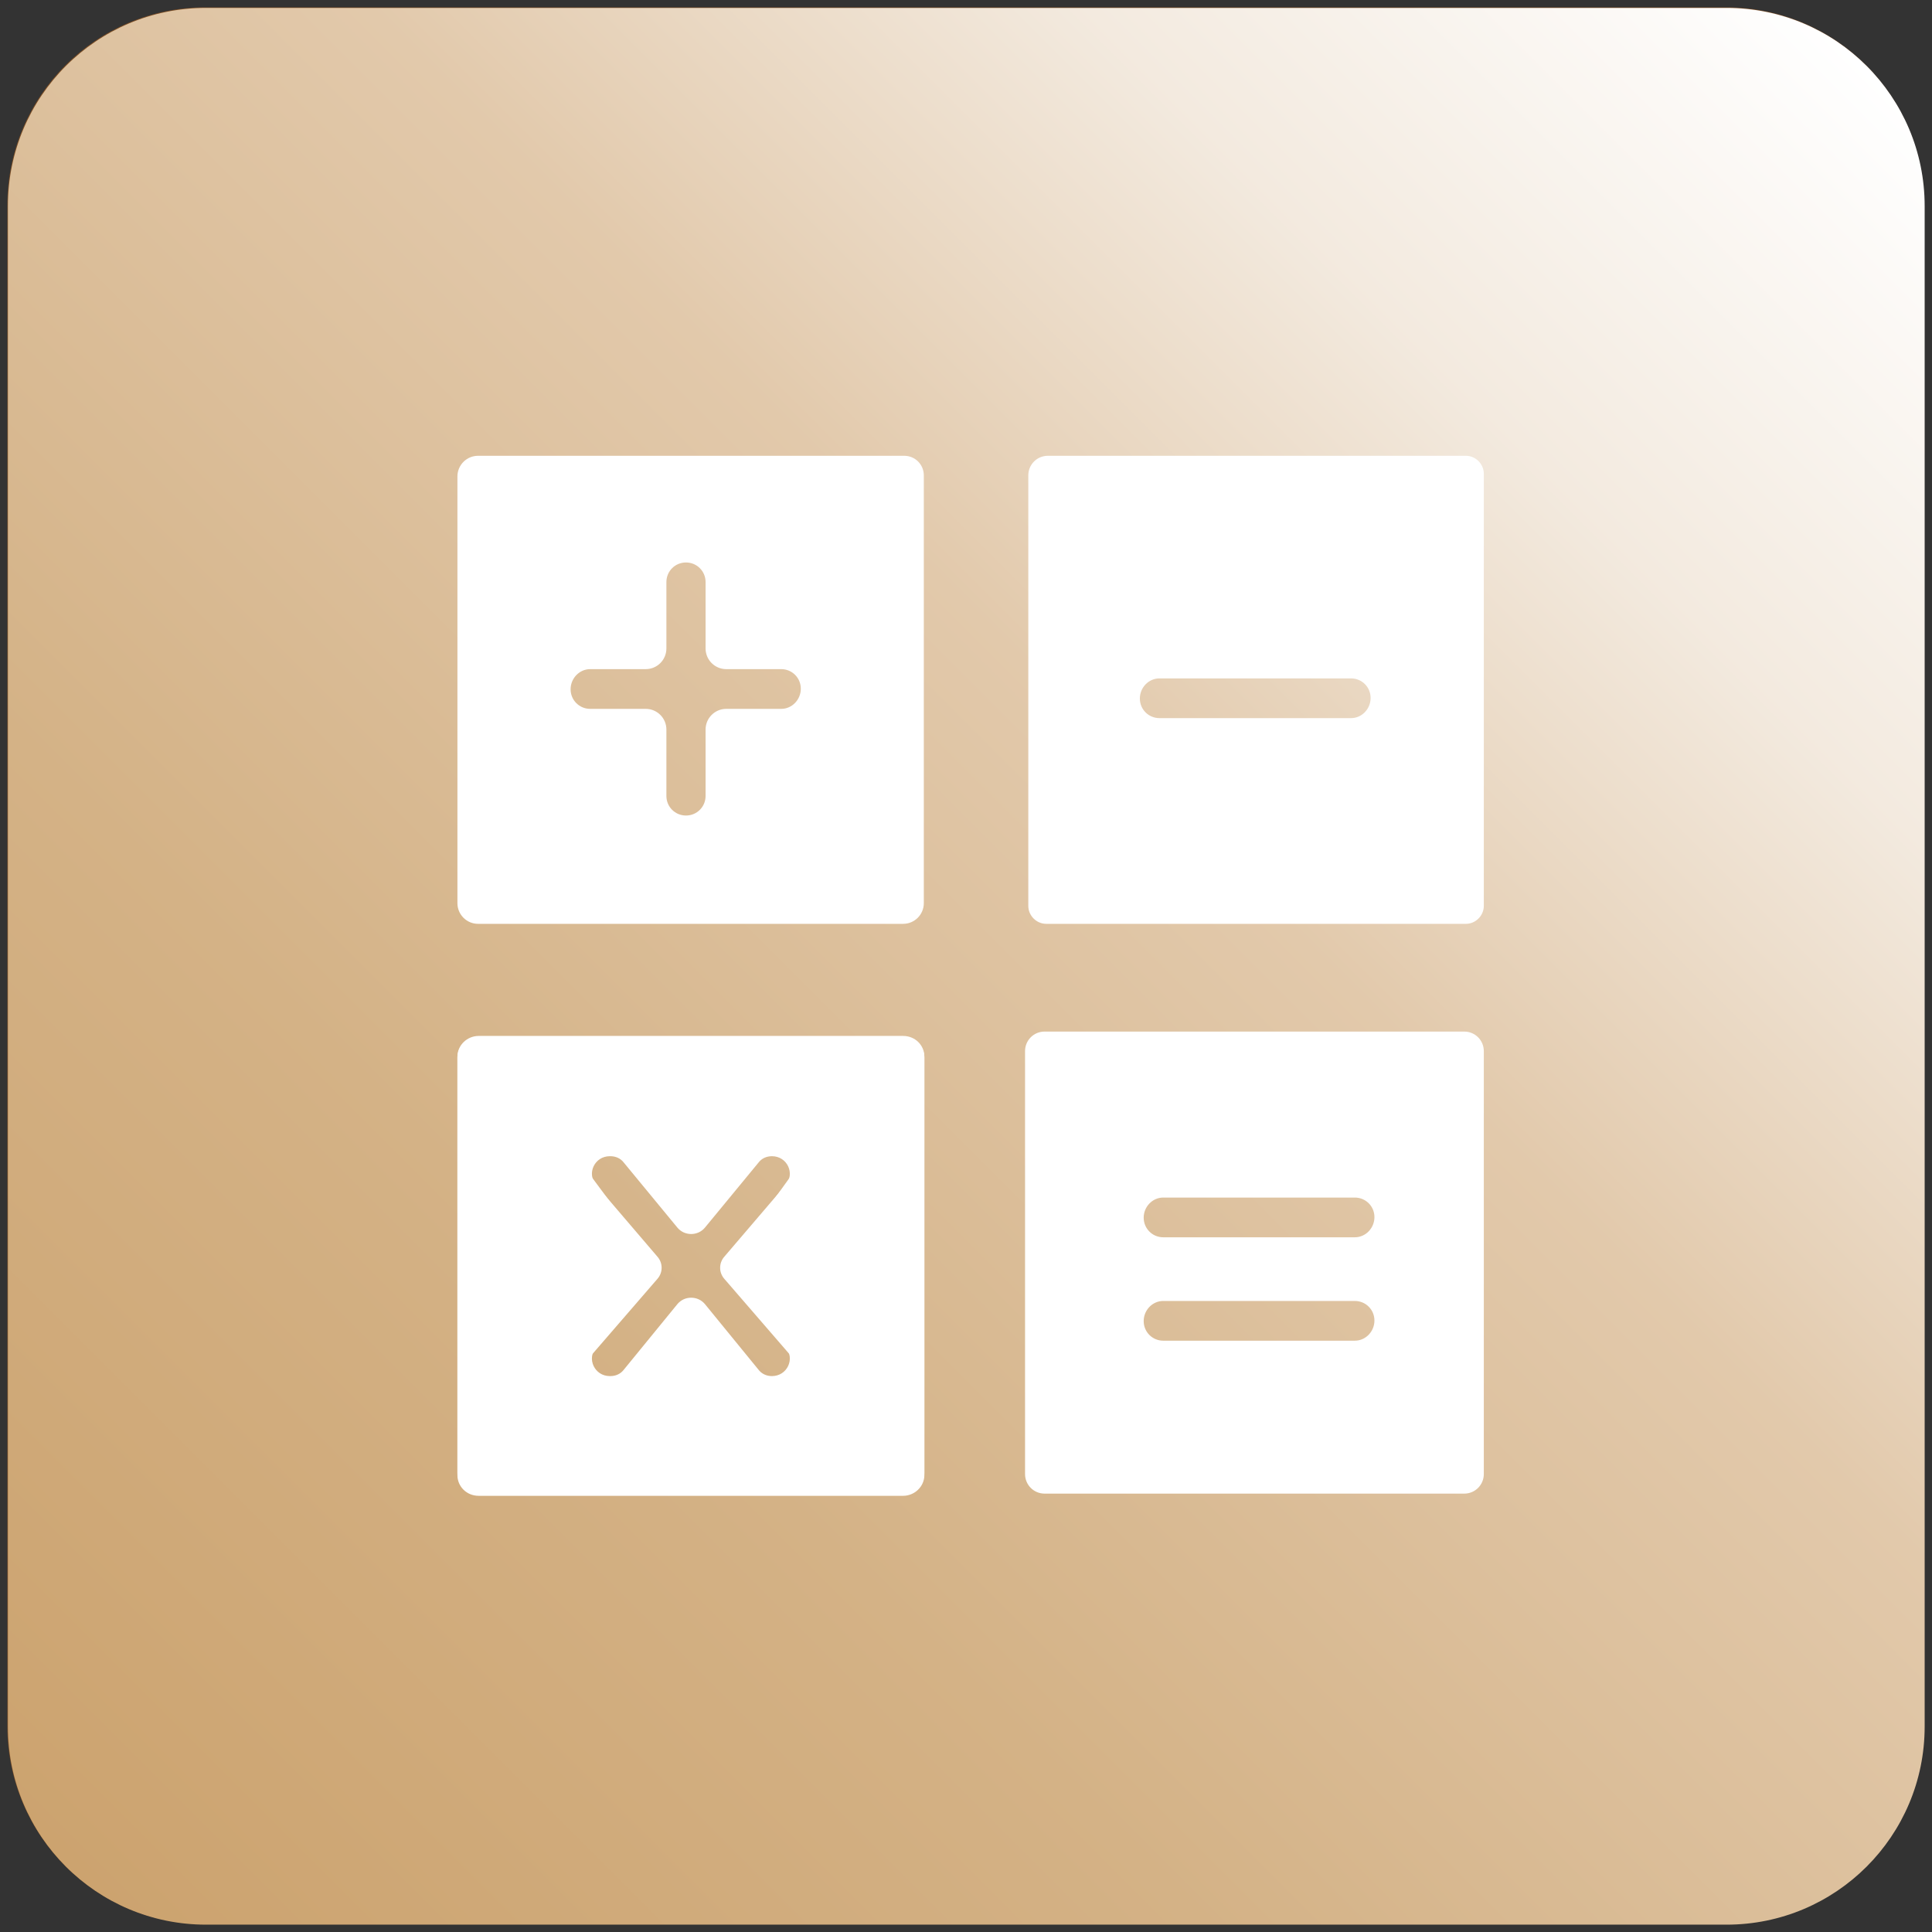
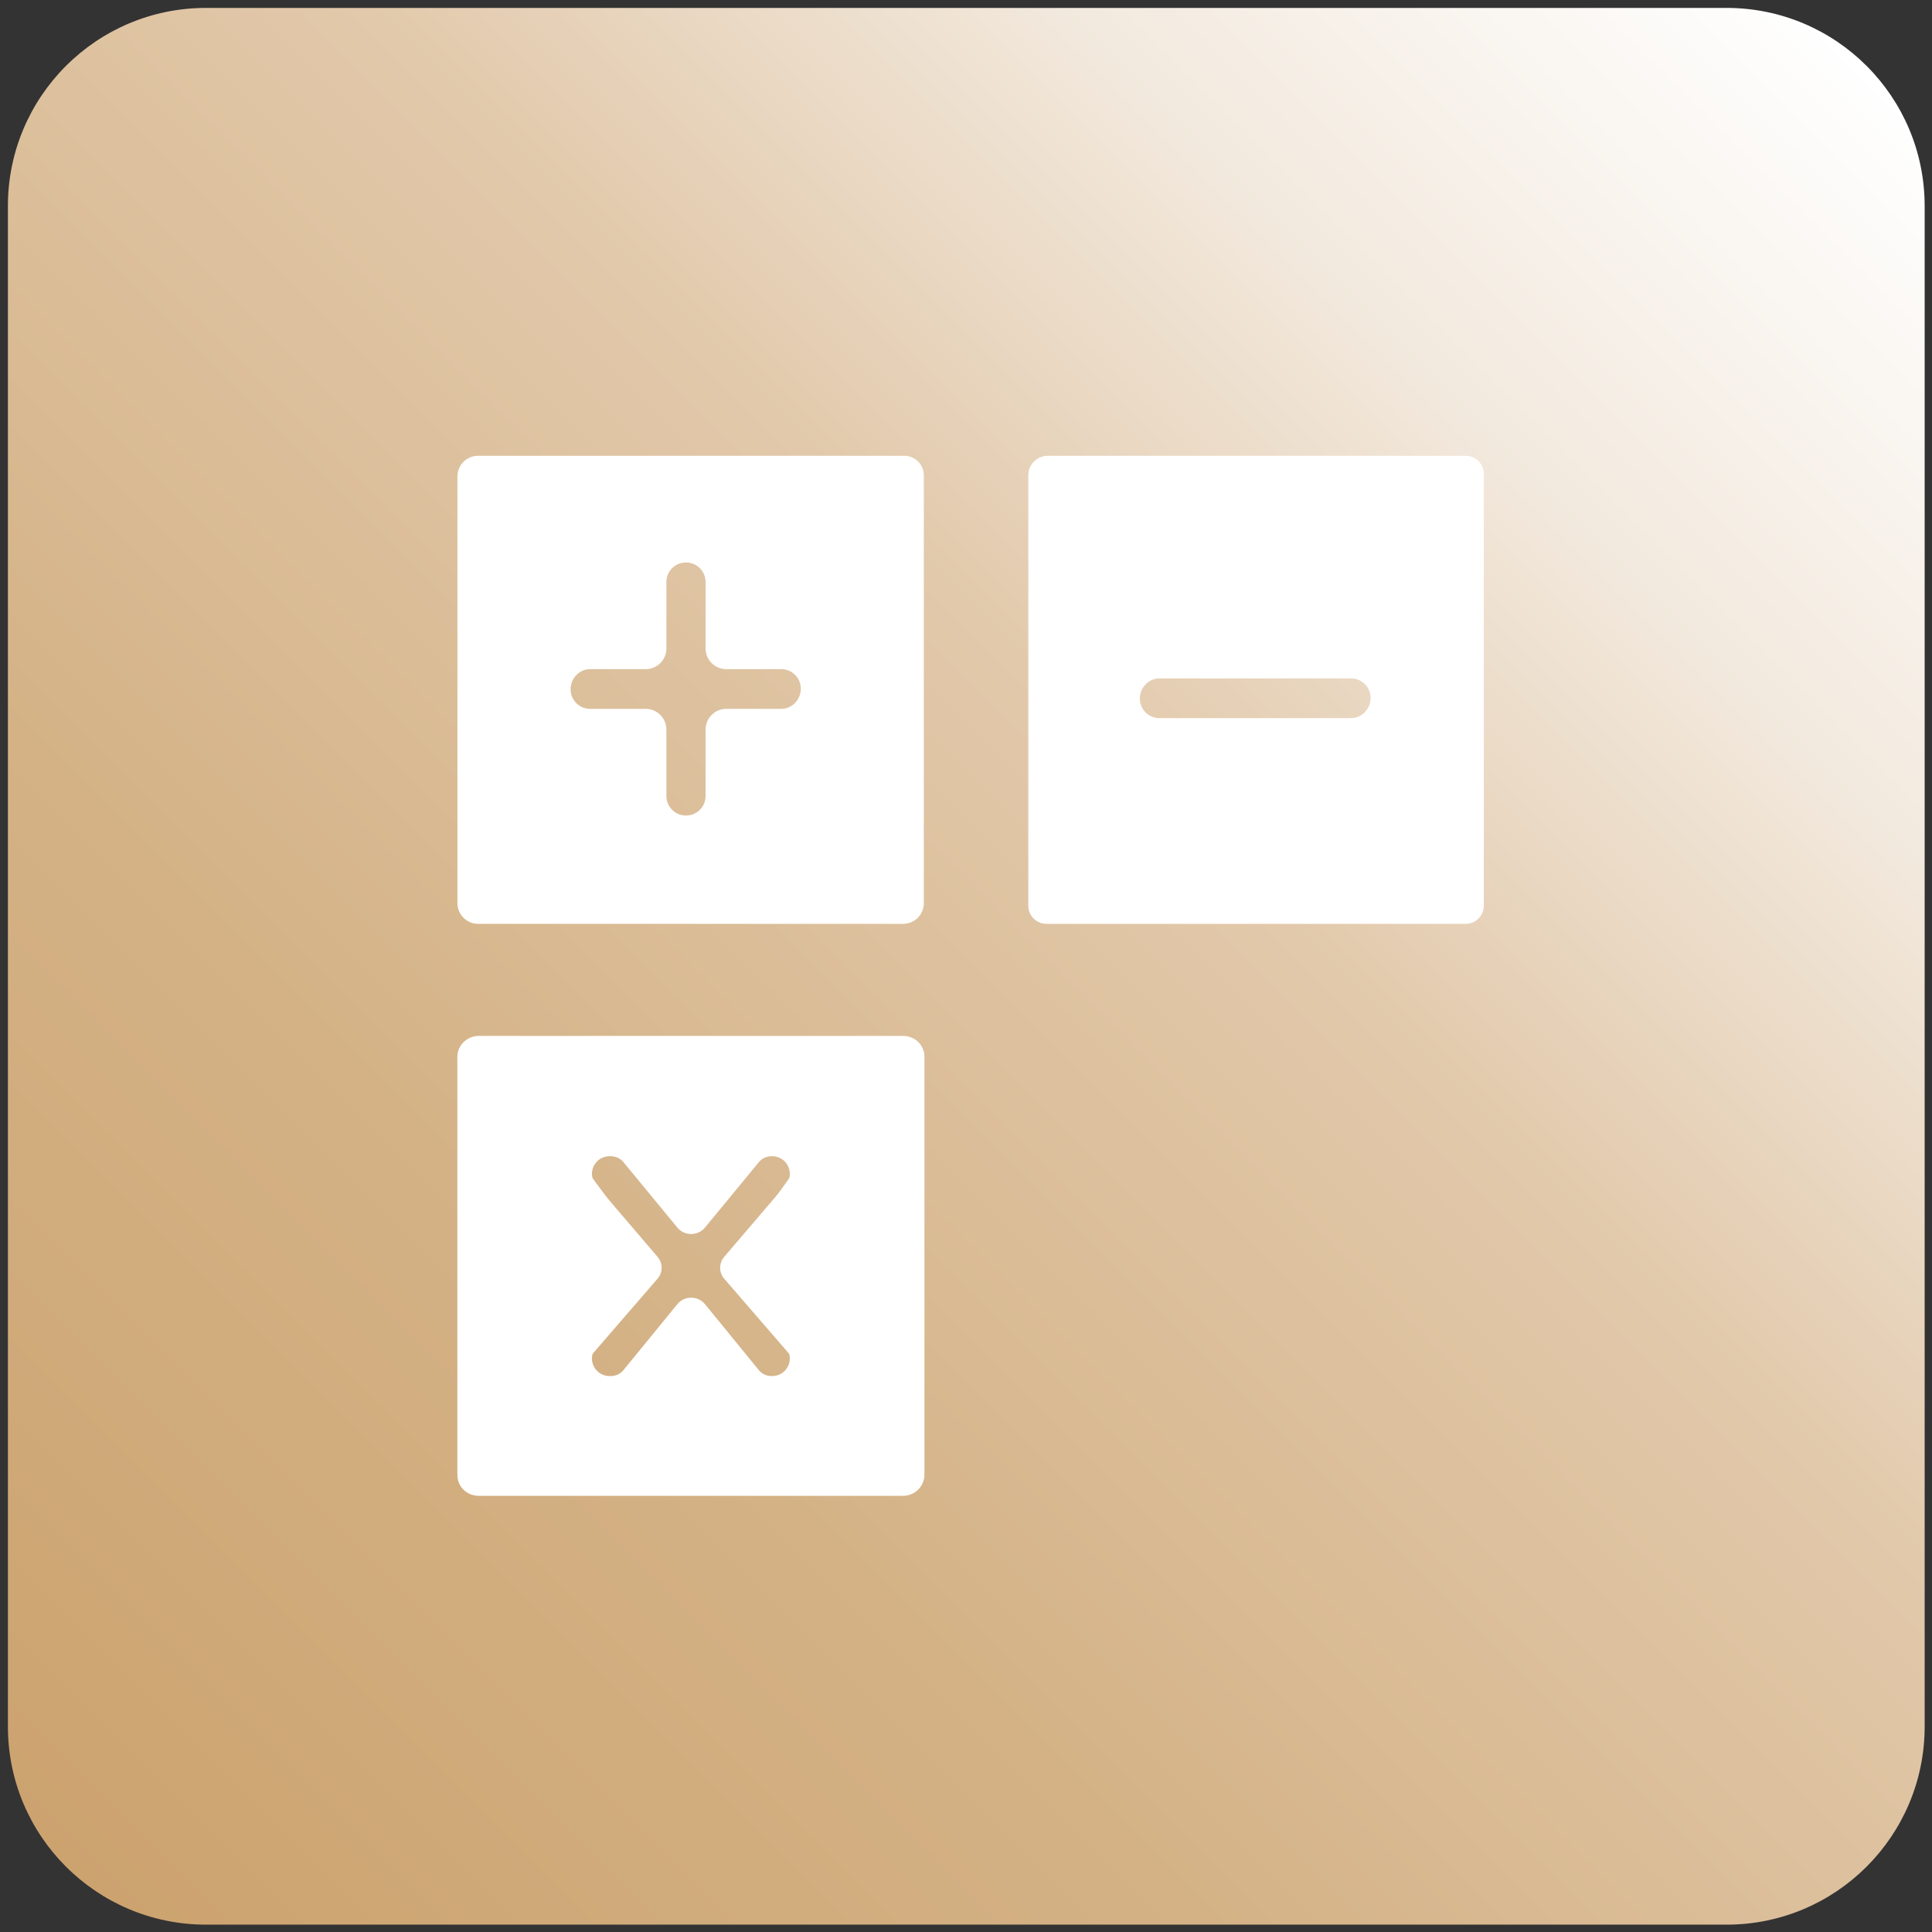
<svg xmlns="http://www.w3.org/2000/svg" width="96" height="96" viewBox="0 0 96 96" fill="none">
  <rect x="0" y="0" width="96" height="96" fill="#333333" stroke="none" />
  <g clip-path="url(#clip0_733_6049)">
-     <path d="M85.765 0.365H10.209C4.772 0.365 0.365 4.772 0.365 10.209V85.765C0.365 91.201 4.772 95.608 10.209 95.608H85.765C91.201 95.608 95.608 91.201 95.608 85.765V10.209C95.608 4.772 91.201 0.365 85.765 0.365Z" fill="#7D4E24" />
    <path style="mix-blend-mode:soft-light" d="M85.792 0.393H10.236C4.8 0.393 0.393 4.8 0.393 10.236V85.792C0.393 91.228 4.8 95.635 10.236 95.635H85.792C91.228 95.635 95.635 91.228 95.635 85.792V10.236C95.635 4.8 91.228 0.393 85.792 0.393Z" fill="url(#paint0_linear_733_6049)" />
    <path d="M44.93 22.648H23.756C23.188 22.648 22.729 23.108 22.729 23.676V44.877C22.729 45.445 23.188 45.905 23.756 45.905H44.876C45.444 45.905 45.904 45.445 45.904 44.877V23.622C45.904 23.081 45.471 22.648 44.93 22.648ZM35.06 36.251V39.55C35.06 40.091 34.627 40.523 34.086 40.523C33.545 40.523 33.113 40.091 33.113 39.55V36.251C33.113 35.683 32.653 35.223 32.085 35.223H29.327C28.786 35.223 28.353 34.79 28.353 34.25C28.353 33.709 28.786 33.249 29.327 33.249H32.085C32.653 33.249 33.113 32.789 33.113 32.221V28.922C33.113 28.381 33.545 27.949 34.086 27.949C34.627 27.949 35.06 28.381 35.06 28.922V32.221C35.06 32.789 35.52 33.249 36.087 33.249H38.819C39.359 33.249 39.792 33.682 39.792 34.222C39.792 34.763 39.359 35.223 38.819 35.223H36.087C35.52 35.223 35.06 35.683 35.06 36.251Z" fill="white" />
    <path d="M44.876 51.475H23.783C23.215 51.475 22.729 51.934 22.729 52.502V73.189C22.729 73.757 23.188 74.217 23.783 74.217H44.876C45.444 74.217 45.931 73.757 45.931 73.189V52.502C45.931 51.934 45.471 51.475 44.876 51.475ZM33.572 65.537L30.733 68.511C30.571 68.728 30.327 68.836 30.057 68.836H30.03C29.273 68.836 28.867 67.97 29.354 67.376L32.653 63.562C32.95 63.238 32.95 62.751 32.653 62.427L29.624 58.884C29.137 58.316 29.543 57.451 30.3 57.451H30.327C30.598 57.451 30.841 57.559 31.003 57.776L33.654 60.993C34.005 61.426 34.681 61.426 35.033 60.993L37.683 57.776C37.845 57.559 38.089 57.451 38.359 57.451C39.116 57.451 39.522 58.316 39.035 58.884L36.006 62.427C35.709 62.751 35.709 63.238 36.006 63.562L39.305 67.376C39.792 67.943 39.386 68.836 38.629 68.836C38.359 68.836 38.116 68.728 37.953 68.511L34.113 65.699L34.194 65.185L33.599 65.564L33.572 65.537Z" fill="white" />
    <path d="M51.096 23.622V45.012C51.096 45.499 51.501 45.905 51.988 45.905H72.838C73.324 45.905 73.73 45.499 73.73 45.012V23.541C73.73 23.054 73.324 22.648 72.838 22.648H52.069C51.528 22.648 51.096 23.081 51.096 23.622ZM67.132 35.683H57.613C57.072 35.683 56.639 35.25 56.639 34.709C56.639 34.168 57.072 33.709 57.613 33.709H67.132C67.673 33.709 68.105 34.141 68.105 34.682C68.105 35.223 67.673 35.683 67.132 35.683Z" fill="white" />
-     <path d="M50.934 52.231V73.243C50.934 73.784 51.366 74.217 51.907 74.217H72.757C73.297 74.217 73.73 73.784 73.73 73.243V52.231C73.73 51.691 73.297 51.258 72.757 51.258H51.907C51.366 51.258 50.934 51.691 50.934 52.231ZM67.321 66.618H57.802C57.261 66.618 56.829 66.185 56.829 65.644C56.829 65.103 57.261 64.644 57.802 64.644H67.321C67.862 64.644 68.295 65.076 68.295 65.617C68.295 66.158 67.862 66.618 67.321 66.618ZM67.321 61.48H57.802C57.261 61.48 56.829 61.047 56.829 60.506C56.829 59.965 57.261 59.506 57.802 59.506H67.321C67.862 59.506 68.295 59.938 68.295 60.479C68.295 61.02 67.862 61.48 67.321 61.48Z" fill="white" />
-     <path d="M45.931 73.298V52.557C45.931 51.989 45.471 51.529 44.876 51.529H23.783C23.215 51.529 22.729 51.989 22.729 52.557V73.298C22.729 73.866 23.188 74.326 23.783 74.326H44.876C45.444 74.326 45.931 73.866 45.931 73.298ZM34.411 59.615L34.708 59.912L37.953 57.289C38.143 57.073 38.359 56.965 38.629 56.965C39.386 56.965 39.792 57.857 39.305 58.425L36.52 62.292C36.223 62.617 35.736 63.049 36.006 63.401L39.035 66.943C39.522 67.511 39.116 68.377 38.359 68.377C38.089 68.377 37.845 68.268 37.683 68.052L35.033 64.807C34.681 64.374 34.005 64.374 33.654 64.807L31.003 68.052C30.841 68.268 30.598 68.377 30.327 68.377H30.3C29.543 68.377 29.137 67.511 29.624 66.943L32.653 63.401C32.95 63.076 32.301 62.319 32.004 61.995L29.354 58.425C28.867 57.857 29.273 56.965 30.03 56.965H30.057C30.327 56.965 30.571 57.073 30.733 57.289L33.491 59.777L34.384 59.615H34.411Z" fill="white" />
+     <path d="M45.931 73.298V52.557C45.931 51.989 45.471 51.529 44.876 51.529H23.783C23.215 51.529 22.729 51.989 22.729 52.557V73.298C22.729 73.866 23.188 74.326 23.783 74.326H44.876C45.444 74.326 45.931 73.866 45.931 73.298ZM34.411 59.615L34.708 59.912L37.953 57.289C38.143 57.073 38.359 56.965 38.629 56.965C39.386 56.965 39.792 57.857 39.305 58.425L36.52 62.292C36.223 62.617 35.736 63.049 36.006 63.401L39.035 66.943C39.522 67.511 39.116 68.377 38.359 68.377C38.089 68.377 37.845 68.268 37.683 68.052L35.033 64.807C34.681 64.374 34.005 64.374 33.654 64.807L31.003 68.052C30.841 68.268 30.598 68.377 30.327 68.377H30.3C29.543 68.377 29.137 67.511 29.624 66.943L32.653 63.401C32.95 63.076 32.301 62.319 32.004 61.995L29.354 58.425C28.867 57.857 29.273 56.965 30.03 56.965H30.057C30.327 56.965 30.571 57.073 30.733 57.289L34.384 59.615H34.411Z" fill="white" />
  </g>
  <defs>
    <linearGradient id="paint0_linear_733_6049" x1="3.286" y1="92.742" x2="92.742" y2="3.286" gradientUnits="userSpaceOnUse">
      <stop stop-color="#CCA36F" />
      <stop offset="0.3" stop-color="#D4B286" />
      <stop offset="0.6" stop-color="#E2C9AB" />
      <stop offset="0.8" stop-color="#F3EADF" />
      <stop offset="1" stop-color="white" />
    </linearGradient>
    <clipPath id="clip0_733_6049">
      <rect width="96" height="96" fill="white" />
    </clipPath>
  </defs>
</svg>